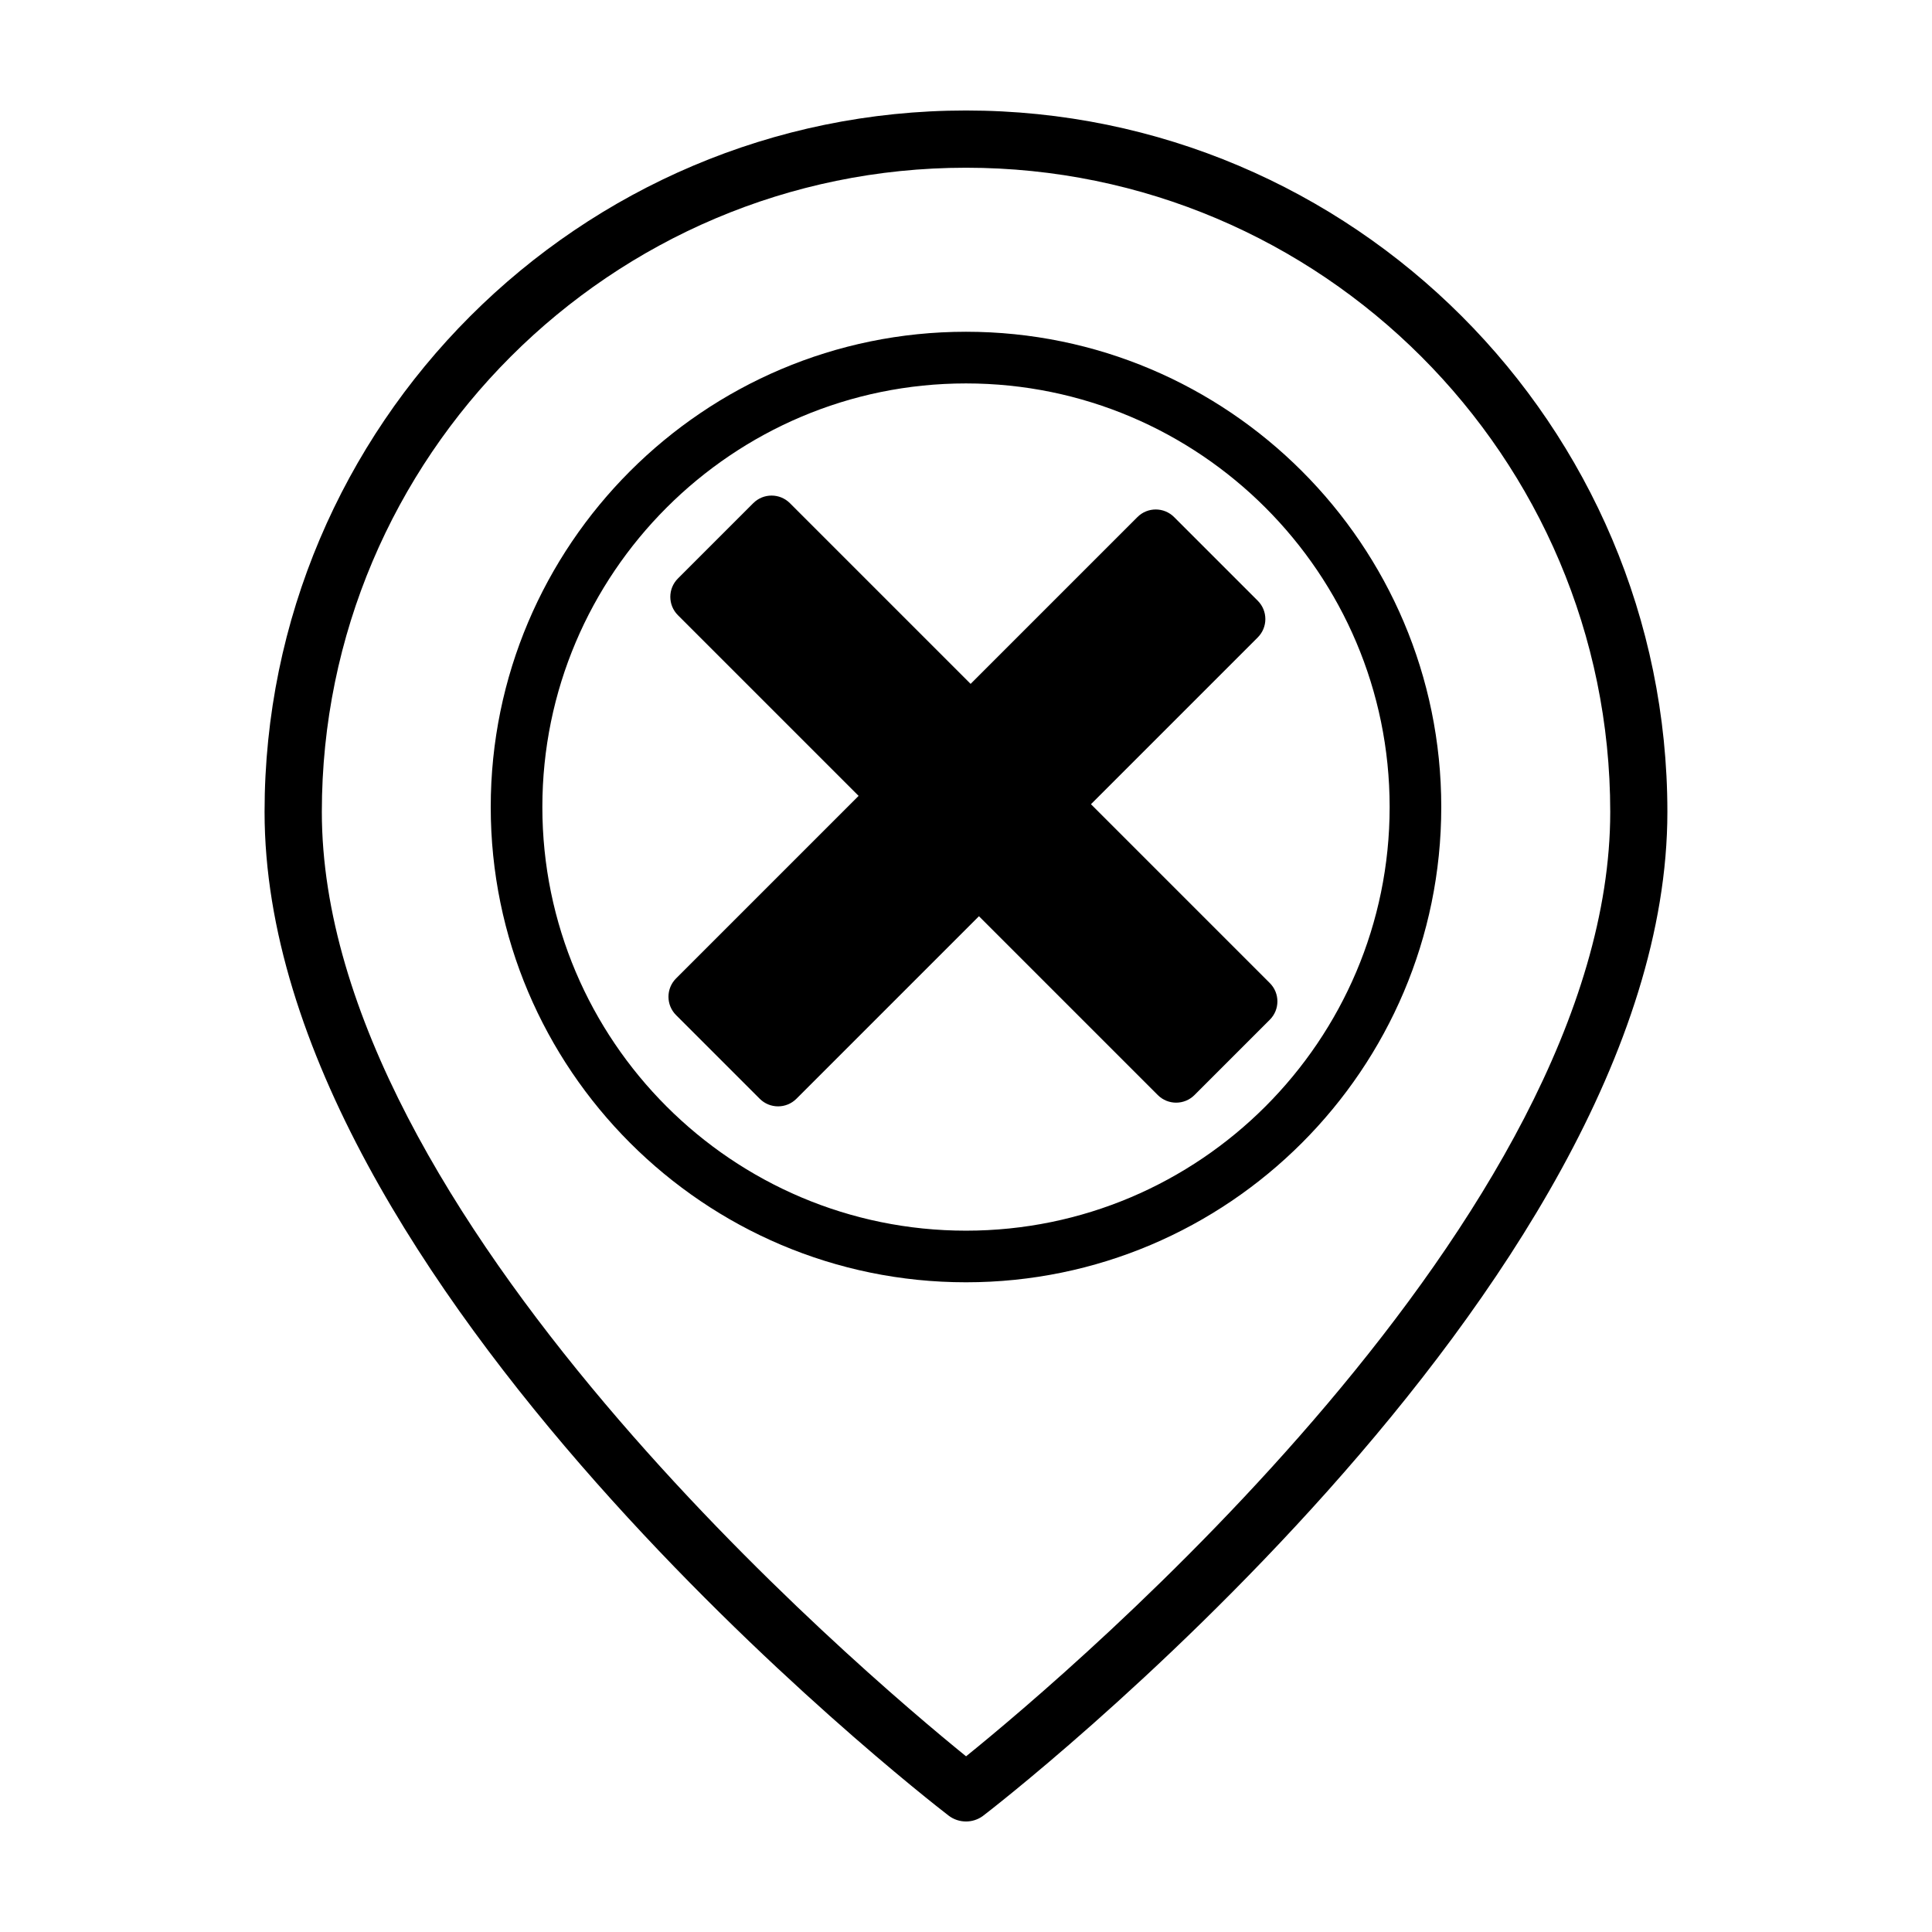
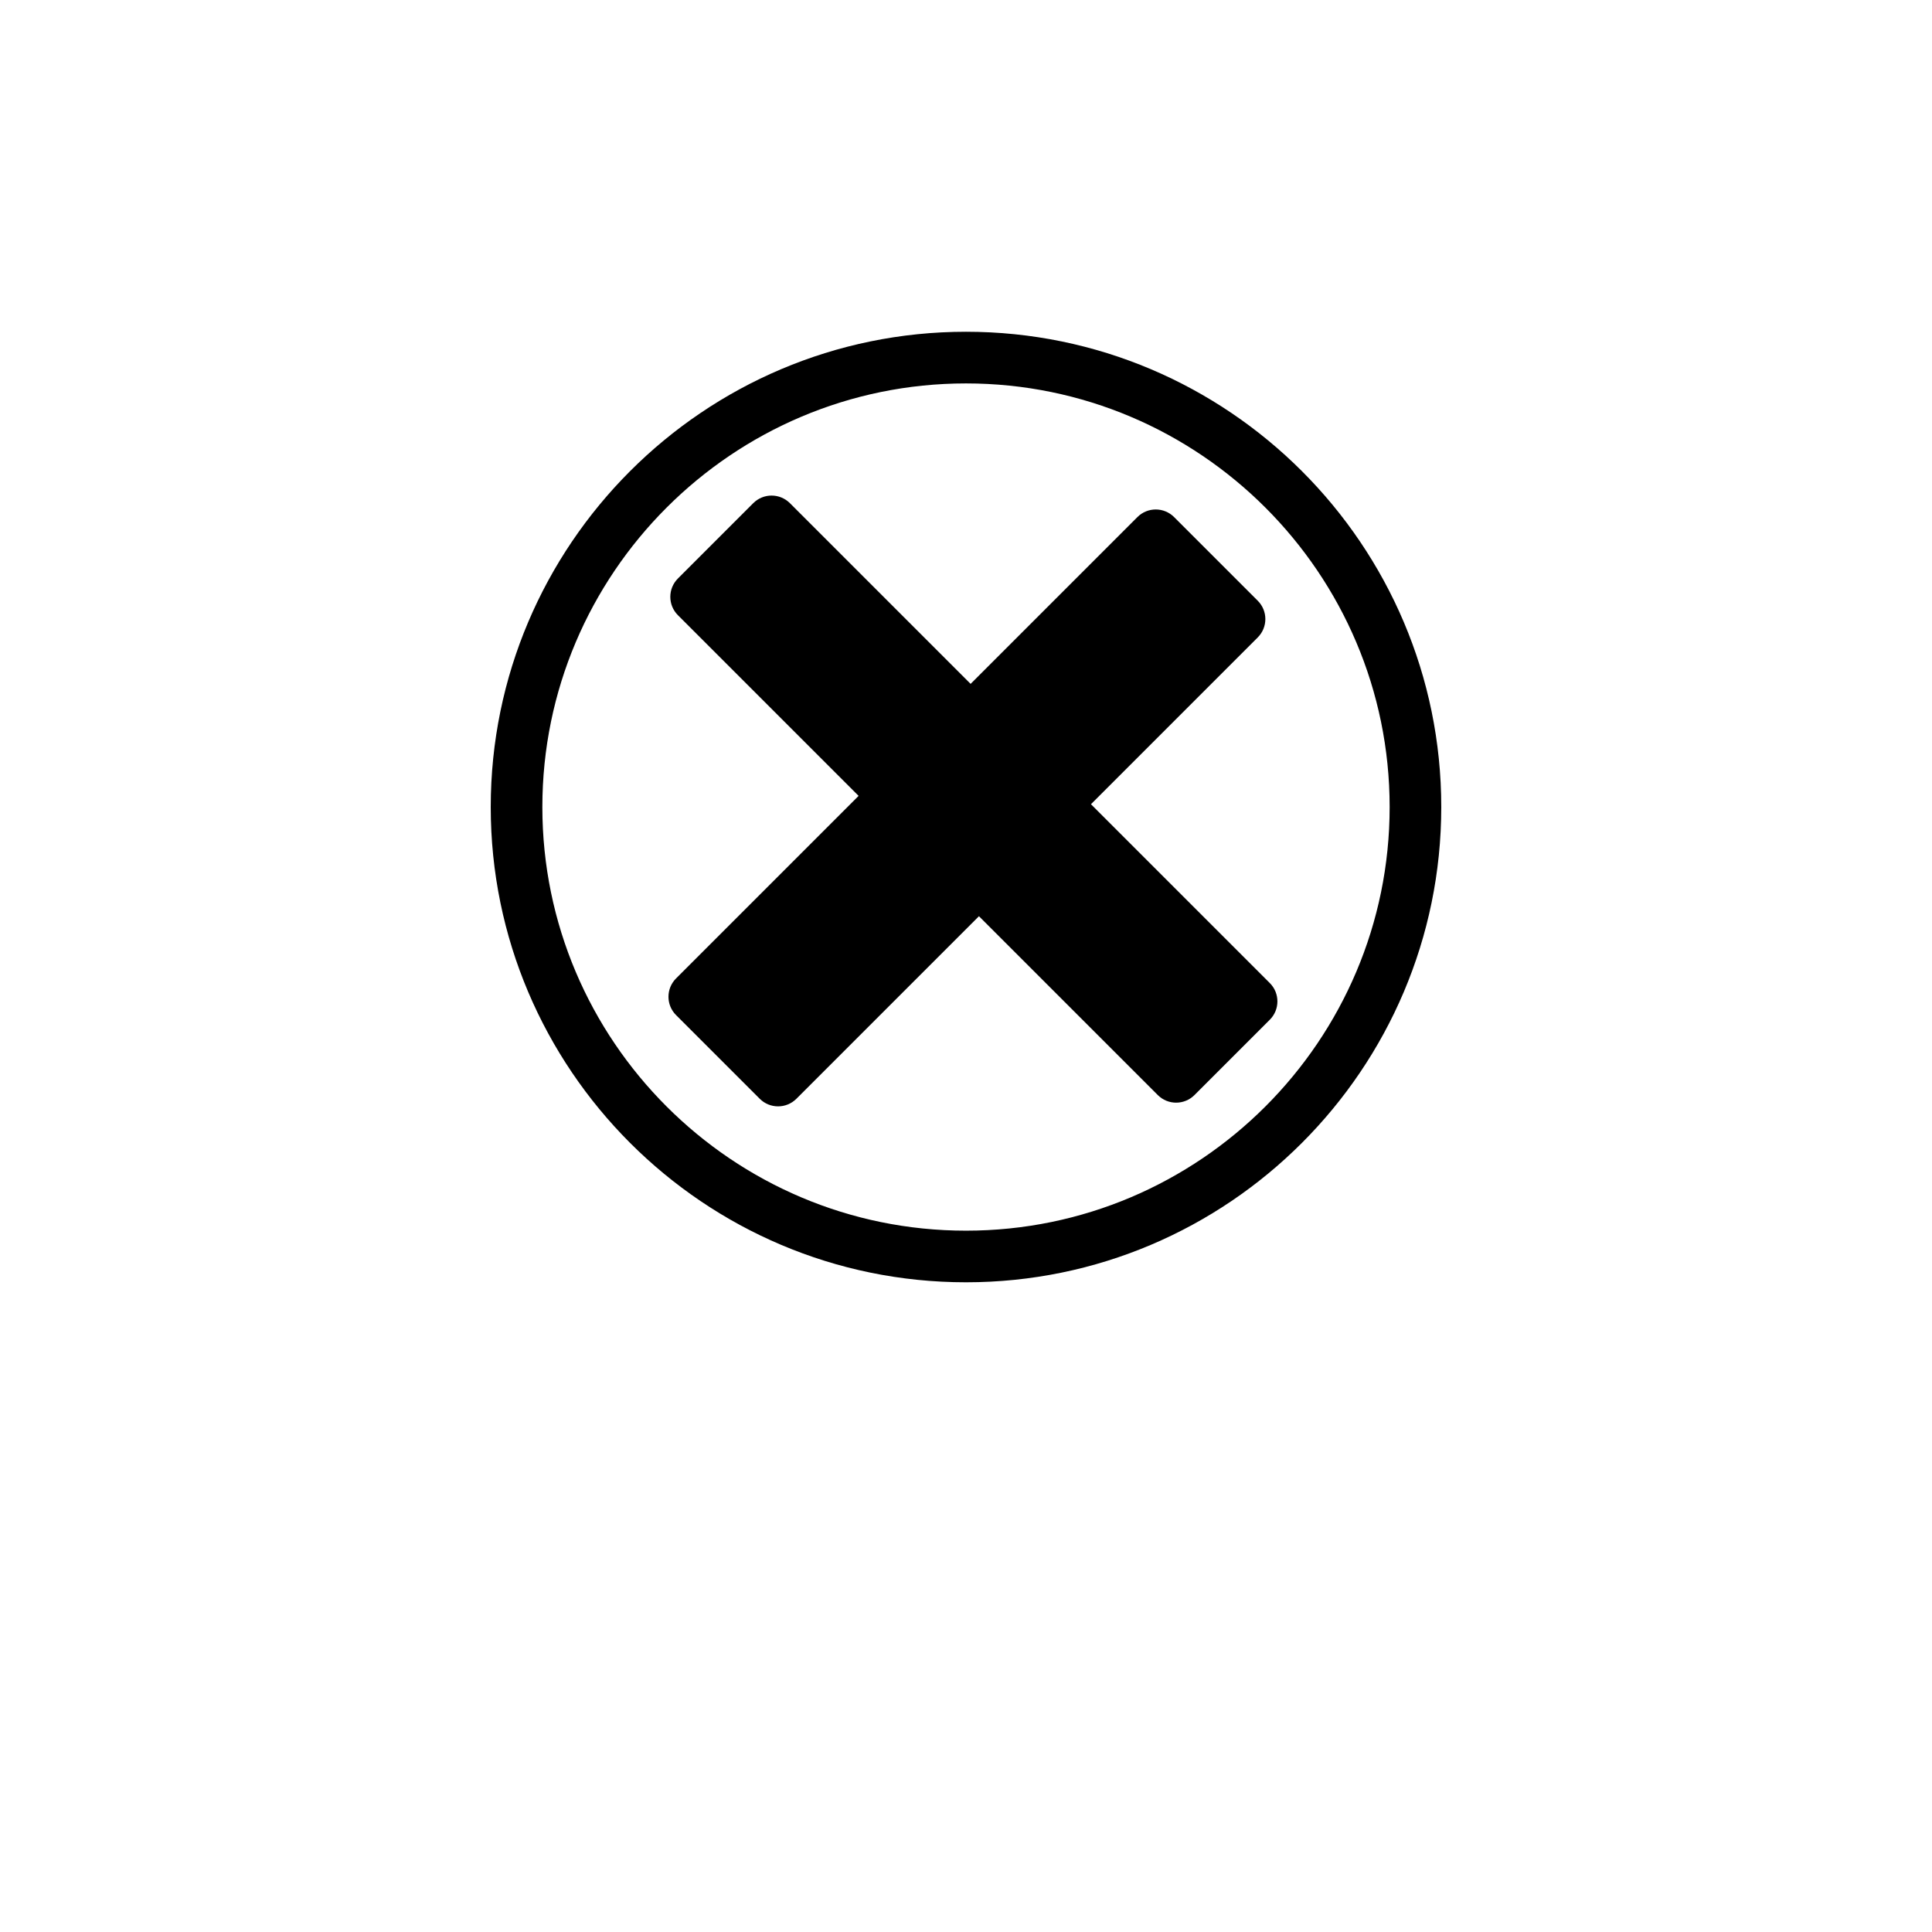
<svg xmlns="http://www.w3.org/2000/svg" fill="#000000" width="800px" height="800px" version="1.1" viewBox="144 144 512 512">
  <g>
    <path d="m480.51 404.52-47.395-47.395 44.203-44.203c2.684-2.684 2.684-7.039 0-9.719l-22.172-22.172c-2.684-2.684-7.039-2.684-9.719 0l-44.203 44.203-47.887-47.887c-2.684-2.684-7.039-2.684-9.719 0l-19.965 19.965c-2.684 2.684-2.684 7.039 0 9.719l47.887 47.887-48.375 48.375c-2.684 2.684-2.684 7.039 0 9.719l22.172 22.172c2.684 2.684 7.039 2.684 9.719 0l48.375-48.375 47.395 47.395c2.684 2.684 7.031 2.684 9.719 0l19.965-19.965c2.688-2.68 2.688-7.035 0-9.719z" />
    <path d="m400 483.82c-69.449 0-125.95-56.504-125.95-125.95s56.504-125.95 125.95-125.95 125.95 56.504 125.95 125.95c-0.004 69.453-56.504 125.95-125.95 125.95zm0-238.21c-61.906 0-112.27 50.359-112.27 112.27 0 61.906 50.359 112.26 112.27 112.26 61.906 0 112.27-50.359 112.27-112.27-0.004-61.906-50.363-112.26-112.27-112.26z" />
-     <path d="m400 626.71c-1.637 0-3.273-0.523-4.637-1.578-7.402-5.703-181.25-141.08-181.25-265.97 0-102.49 83.387-185.88 185.88-185.88s185.88 83.387 185.88 185.88c0 126.39-179.66 264.84-181.47 266.14-1.32 0.945-2.867 1.41-4.406 1.41zm0-438.26c-94.133 0-170.71 76.586-170.71 170.71 0 106.65 142.98 227.79 170.73 250.28 27.75-22.434 170.71-143.24 170.71-250.28-0.008-94.133-76.594-170.71-170.72-170.71z" />
  </g>
</svg>